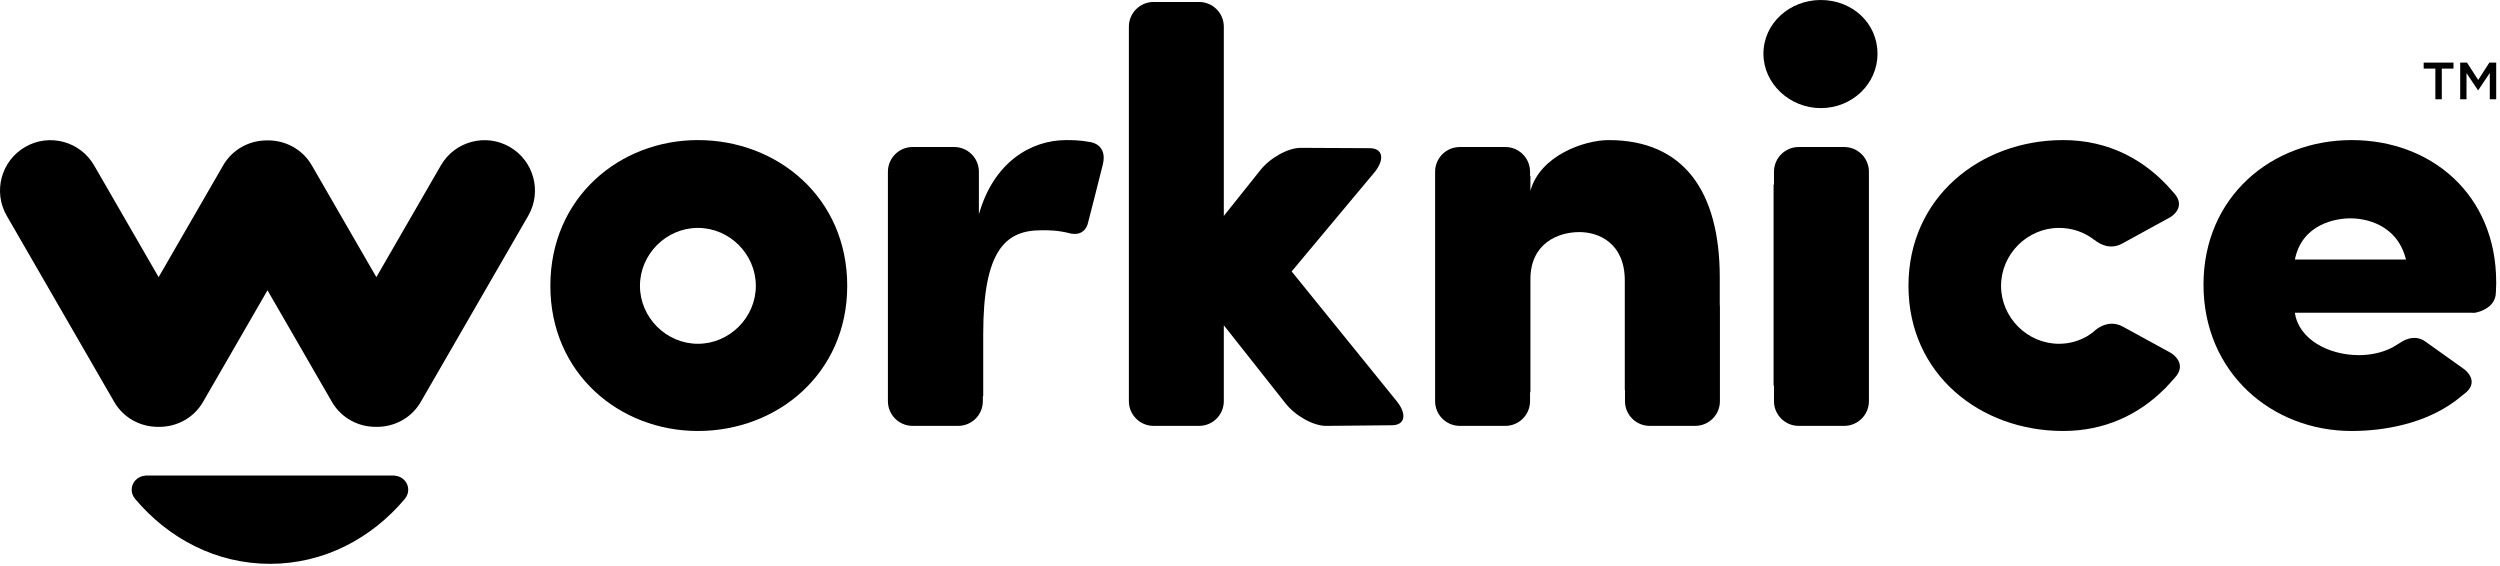
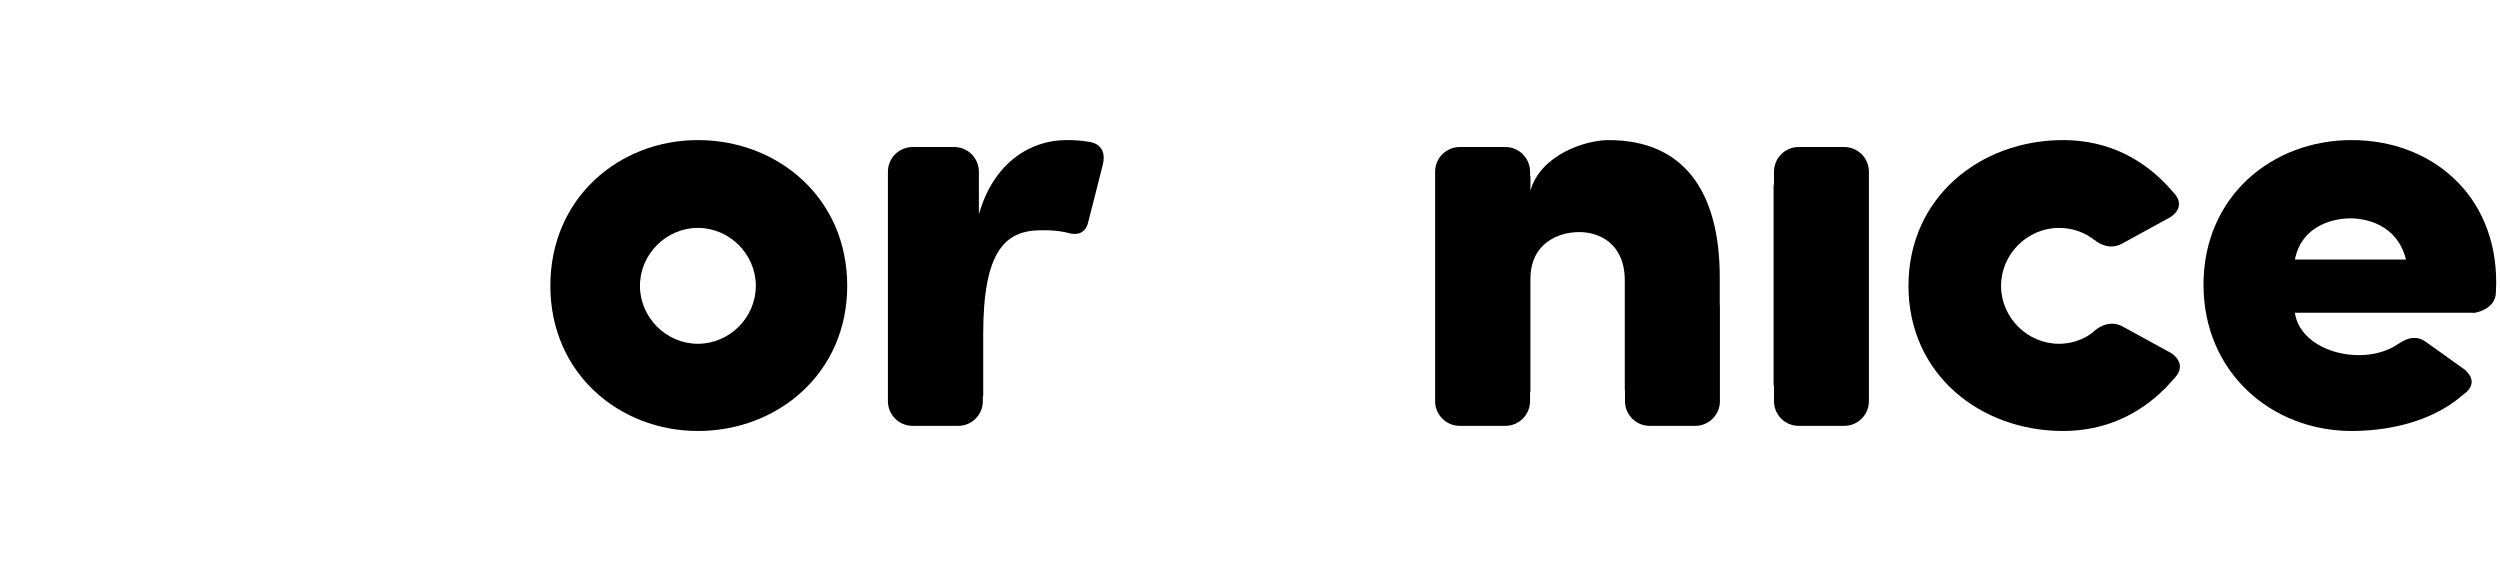
<svg xmlns="http://www.w3.org/2000/svg" width="287" height="65" viewBox="0 0 287 65" fill="none">
-   <path d="M58.52 16.868C55.752 15.27 52.211 16.219 50.613 18.986L43.205 31.816L35.797 18.986C34.713 17.108 32.733 16.094 30.708 16.118C28.683 16.094 26.703 17.108 25.618 18.986L18.21 31.816L10.803 18.986C9.204 16.219 5.663 15.27 2.895 16.868C0.127 18.466 -0.822 22.005 0.776 24.774L13.109 46.134C14.195 48.016 16.18 49.031 18.21 49.002C20.239 49.031 22.226 48.016 23.312 46.134L30.708 33.324L38.104 46.134C39.191 48.016 41.176 49.031 43.205 49.002C45.234 49.031 47.221 48.016 48.308 46.134L60.639 24.774C62.237 22.005 61.289 18.466 58.52 16.868ZM15.115 56.235C15.115 56.639 15.278 56.994 15.518 57.28C19.346 61.825 24.815 64.728 30.994 64.728C37.17 64.728 42.638 61.825 46.467 57.283L46.463 57.28C46.704 56.994 46.866 56.639 46.866 56.235C46.866 55.359 46.177 54.661 45.313 54.61V54.593H16.669L16.668 54.61C15.806 54.661 15.115 55.359 15.115 56.235" fill="black" />
  <path d="M80.118 49.477C89.239 49.477 97.261 42.895 97.261 32.814C97.261 22.665 89.239 16.082 80.118 16.082C71.135 16.082 63.181 22.665 63.181 32.814C63.181 42.895 71.135 49.477 80.118 49.477ZM73.467 32.814C73.467 29.18 76.484 26.163 80.118 26.163C83.752 26.163 86.77 29.18 86.77 32.814C86.77 36.449 83.752 39.466 80.118 39.466C76.484 39.466 73.467 36.449 73.467 32.814Z" fill="black" />
-   <path d="M160.42 46.15L148.281 31.16L157.873 19.682C158.999 18.214 158.717 17.018 157.245 17.011L149.327 16.973C147.855 16.966 145.746 18.151 144.62 19.618L140.494 24.788V3.064C140.494 1.497 139.223 0.226 137.656 0.226H132.433C130.866 0.226 129.595 1.497 129.595 3.064V46.053C129.595 47.622 130.866 48.891 132.433 48.891H137.656C139.223 48.891 140.494 47.622 140.494 46.053V37.339L147.529 46.246C148.655 47.714 150.763 48.898 152.236 48.892L159.791 48.819C161.265 48.812 161.545 47.616 160.42 46.15Z" fill="black" />
-   <path d="M209.025 12.411C212.66 12.411 215.539 9.6 215.539 6.17C215.539 2.674 212.66 1.04438e-05 209.025 1.04438e-05C205.459 1.04438e-05 202.442 2.674 202.442 6.17C202.442 9.6 205.459 12.411 209.025 12.411Z" fill="black" />
  <path d="M211.714 16.877H206.491C204.924 16.877 203.653 18.147 203.653 19.715V21.192H203.607V44.276H203.653V46.053C203.653 47.621 204.924 48.891 206.491 48.891H211.714C213.281 48.891 214.552 47.621 214.552 46.053V19.715C214.552 18.147 213.281 16.877 211.714 16.877Z" fill="black" />
  <path d="M197.429 34.92V31.855C197.429 21.912 193.245 16.083 184.675 16.083C181.863 16.083 176.789 17.865 175.692 21.912V20.208H175.65V19.715C175.65 18.147 174.379 16.877 172.811 16.877H167.589C166.022 16.877 164.75 18.147 164.75 19.715V46.053C164.75 47.621 166.022 48.891 167.589 48.891H172.811C174.379 48.891 175.65 47.621 175.65 46.053V45.035H175.692V32.06C175.692 27.945 178.846 26.643 181.314 26.643C183.577 26.643 186.526 27.945 186.526 32.197V44.805H186.548V46.053C186.548 47.621 187.819 48.891 189.386 48.891H194.609C196.176 48.891 197.447 47.621 197.447 46.053V35.231C197.447 35.126 197.44 35.023 197.429 34.92Z" fill="black" />
  <path d="M125.167 16.31L124.94 16.273L124.938 16.283C124.91 16.274 124.881 16.264 124.852 16.258C123.975 16.104 123.158 16.082 122.405 16.082C118.332 16.082 114.06 18.638 112.377 24.608V19.716C112.377 18.147 111.106 16.877 109.539 16.877H104.771C103.203 16.877 101.932 18.147 101.932 19.716V46.053C101.932 47.621 103.203 48.891 104.771 48.891H109.993C111.56 48.891 112.831 47.621 112.831 46.053V45.487H112.873V38.369C112.873 28.769 115.41 26.436 119.524 26.436C120.301 26.436 121.357 26.395 123.011 26.831C123.031 26.835 123.052 26.834 123.072 26.831C124.639 27.059 124.903 25.581 124.903 25.581C124.903 25.581 126.228 20.445 126.605 18.884C127.173 16.537 125.167 16.31 125.167 16.31Z" fill="black" />
  <path d="M249.215 40.516C249.215 40.516 245.583 38.514 243.691 37.489C241.798 36.465 240.246 38.17 240.246 38.17L239.619 38.591C238.656 39.147 237.552 39.466 236.373 39.466C232.739 39.466 229.721 36.449 229.721 32.814C229.721 29.18 232.739 26.163 236.373 26.163C237.908 26.163 239.301 26.667 240.412 27.532C240.422 27.541 240.44 27.542 240.454 27.547C240.985 27.98 242.205 28.732 243.615 27.968C245.507 26.943 249.139 24.941 249.139 24.941C249.139 24.941 251.07 23.847 249.593 22.179L249.413 21.985L249.414 21.984C246.33 18.376 242.115 16.082 236.853 16.082C227.321 16.082 219.092 22.665 219.092 32.814C219.092 42.962 227.321 49.477 236.853 49.477C241.594 49.477 245.525 47.616 248.523 44.609L248.534 44.616L248.93 44.18C248.993 44.114 249.057 44.051 249.118 43.984L249.112 43.98L249.708 43.326C251.183 41.657 249.215 40.516 249.215 40.516Z" fill="black" />
  <path d="M263.454 29.797C264.276 25.682 268.185 25.066 269.831 25.066C271.477 25.066 275.179 25.682 276.208 29.797H263.454ZM286.563 32.581L286.566 32.507L286.563 32.509C286.563 32.479 286.563 32.445 286.563 32.403C286.563 22.322 279.088 16.082 269.969 16.082C260.779 16.082 252.962 22.597 252.962 32.678C252.962 42.757 260.779 49.477 269.969 49.477C273.898 49.477 278.401 48.567 281.794 46.087L281.798 46.091L281.913 45.999C282.13 45.837 282.341 45.669 282.548 45.493L283.123 45.035C284.63 43.691 282.933 42.419 282.933 42.419C282.933 42.419 280.015 40.343 278.43 39.205C277.055 38.214 275.592 39.317 275.592 39.317L274.661 39.882C273.316 40.577 271.917 40.77 270.791 40.77C267.293 40.77 263.865 38.917 263.454 35.9H283.533L284.068 35.912C284.068 35.912 286.529 35.571 286.529 33.528L286.547 33.014C286.566 32.736 286.565 32.744 286.563 32.581" fill="black" />
-   <path d="M285.777 7.19L284.497 9.179L283.215 7.19H282.43V11.398H283.155V8.391L284.473 10.363H284.497L285.827 8.379V11.398H286.563V7.19H285.777ZM278.238 7.19V7.875H279.58V11.398H280.318V7.875H281.66V7.19H278.238Z" fill="black" />
</svg>